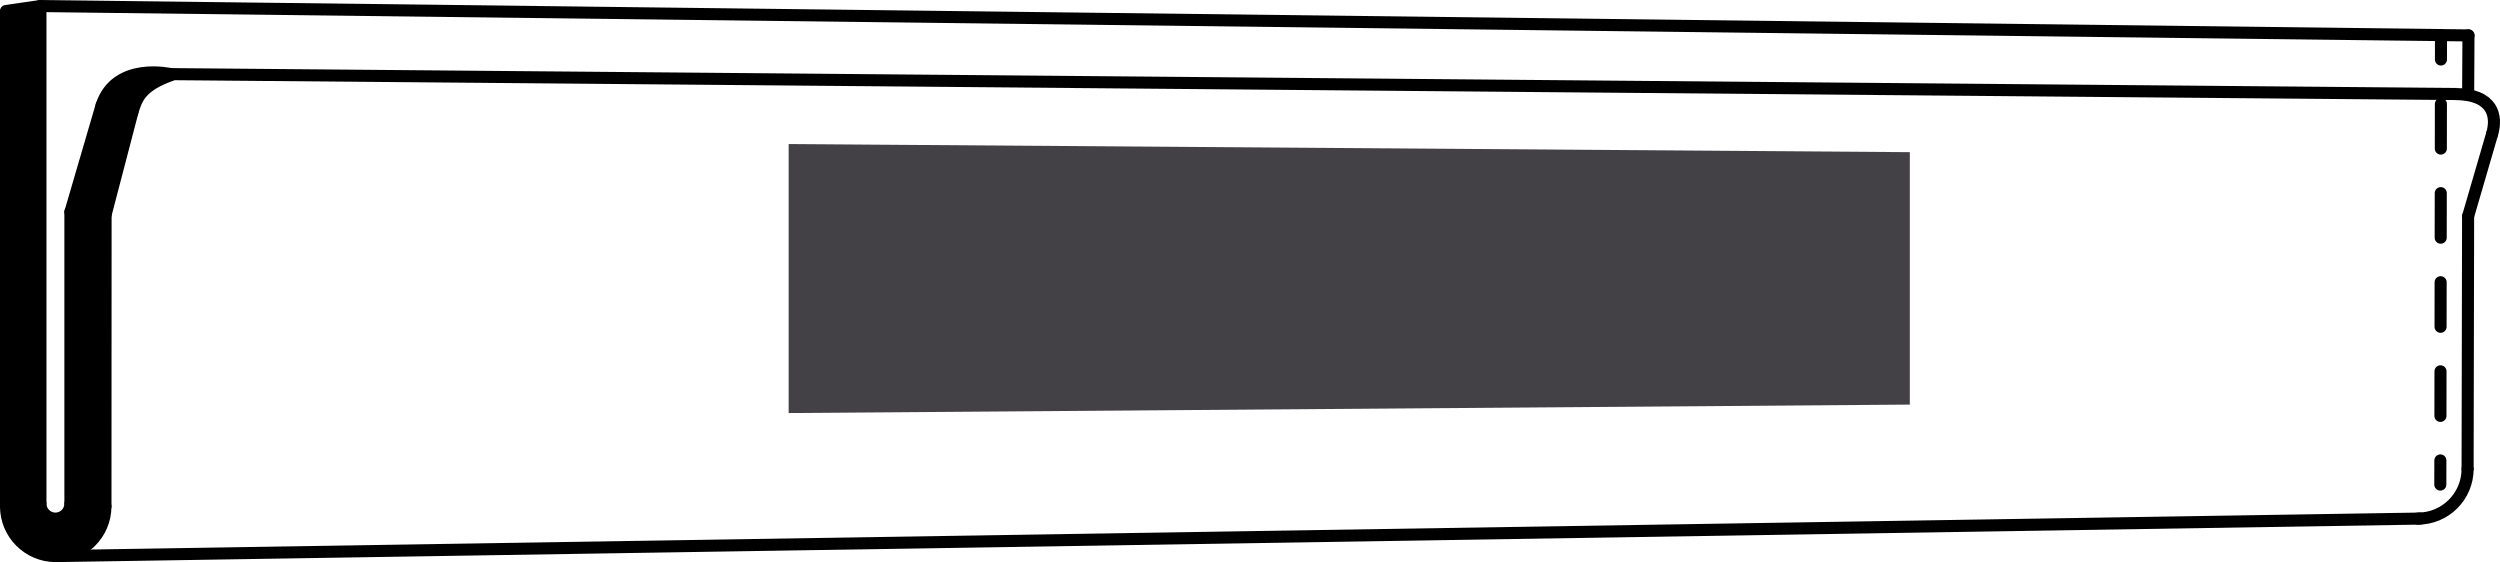
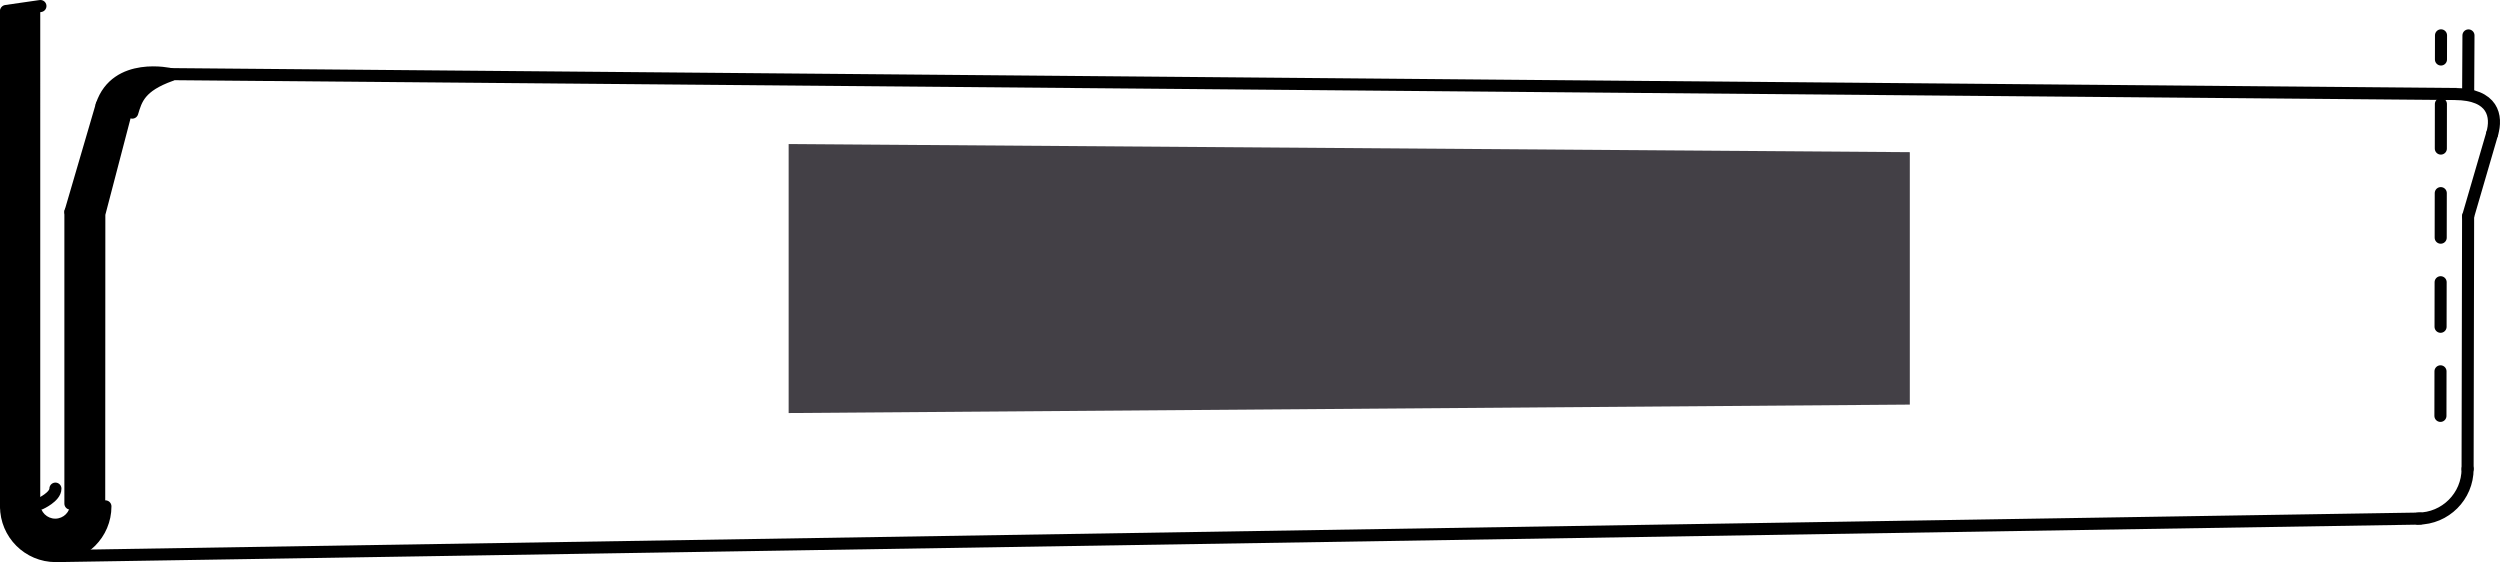
<svg xmlns="http://www.w3.org/2000/svg" id="Lager_1" data-name="Lager 1" viewBox="0 0 1035.35 232.8">
  <defs>
    <style>
      .cls-1, .cls-2 {
        fill: none;
        stroke: #000;
        stroke-linecap: round;
        stroke-miterlimit: 10;
        stroke-width: 5px;
      }

      .cls-2 {
        stroke-dasharray: 18.45 18.45;
      }

      .cls-3 {
        fill: #434046;
      }
    </style>
  </defs>
-   <line class="cls-1" x1="43.72" y1="88.97" x2="43.67" y2="209.71" />
-   <line class="cls-1" x1="1022.29" y1="14.67" x2="16.74" y2="2.5" />
  <line class="cls-1" x1="1002.32" y1="214.76" x2="23.08" y2="230.3" />
  <line class="cls-1" x1="1022.14" y1="89.58" x2="1021.93" y2="194.2" />
  <line class="cls-1" x1="29.16" y1="208.57" x2="29.16" y2="87.75" />
-   <line class="cls-1" x1="16.74" y1="208.57" x2="16.74" y2="2.5" />
  <line class="cls-1" x1="2.5" y1="209.71" x2="2.5" y2="5.11" />
  <path class="cls-1" d="M2.5,209.71c0,11.37,9.22,20.58,20.58,20.58s20.58-9.22,20.58-20.58" />
-   <path class="cls-1" d="M16.74,208.57c0,3.43,2.78,6.21,6.21,6.21s6.21-2.78,6.21-6.21" />
+   <path class="cls-1" d="M16.74,208.57s6.21-2.78,6.21-6.21" />
  <line class="cls-1" x1="16.74" y1="2.5" x2="2.5" y2="4.55" />
  <polygon class="cls-3" points="790.93 167.56 326.61 171.06 326.61 59.65 790.93 63.02 790.93 167.56" />
  <g>
-     <line class="cls-1" x1="1010.63" y1="200.68" x2="1010.65" y2="190.68" />
    <line class="cls-2" x1="1010.68" y1="172.23" x2="1010.89" y2="33.86" />
    <line class="cls-1" x1="1010.9" y1="24.64" x2="1010.92" y2="14.64" />
  </g>
  <path class="cls-1" d="M1021.93,194.2c0,11.37-9.22,20.58-20.58,20.58" />
  <line class="cls-1" x1="29.17" y1="87.75" x2="42.11" y2="43.54" />
-   <line class="cls-1" x1="43.72" y1="88.97" x2="54.78" y2="46.64" />
  <path class="cls-1" d="M42.11,43.54c6.06-18.15,28.66-12.83,28.66-12.83" />
  <path class="cls-1" d="M54.78,46.64c1.67-5.51,3.11-10.92,16-15.51" />
  <line class="cls-1" x1="70.77" y1="30.7" x2="1016.05" y2="38.93" />
  <line class="cls-1" x1="1022.14" y1="89.58" x2="1032.08" y2="55.49" />
  <line class="cls-1" x1="1022.29" y1="14.67" x2="1022.16" y2="38.93" />
  <path class="cls-1" d="M1032.08,55.49c2.19-7.35.51-16.48-15.41-16.55" />
  <path d="M2.42,5.11v204.61c0,11.37,9.22,20.58,20.58,20.58s20.58-9.22,20.58-20.58l.05-120.75,11.06-42.32c1.67-5.51,3.11-10.92,16-15.51v-.43s-22.61-5.32-28.66,12.83l-12.94,44.22h0v120.82c0,3.43-2.78,6.21-6.21,6.21s-6.21-2.78-6.21-6.21V2.5L2.42,4.55" />
</svg>